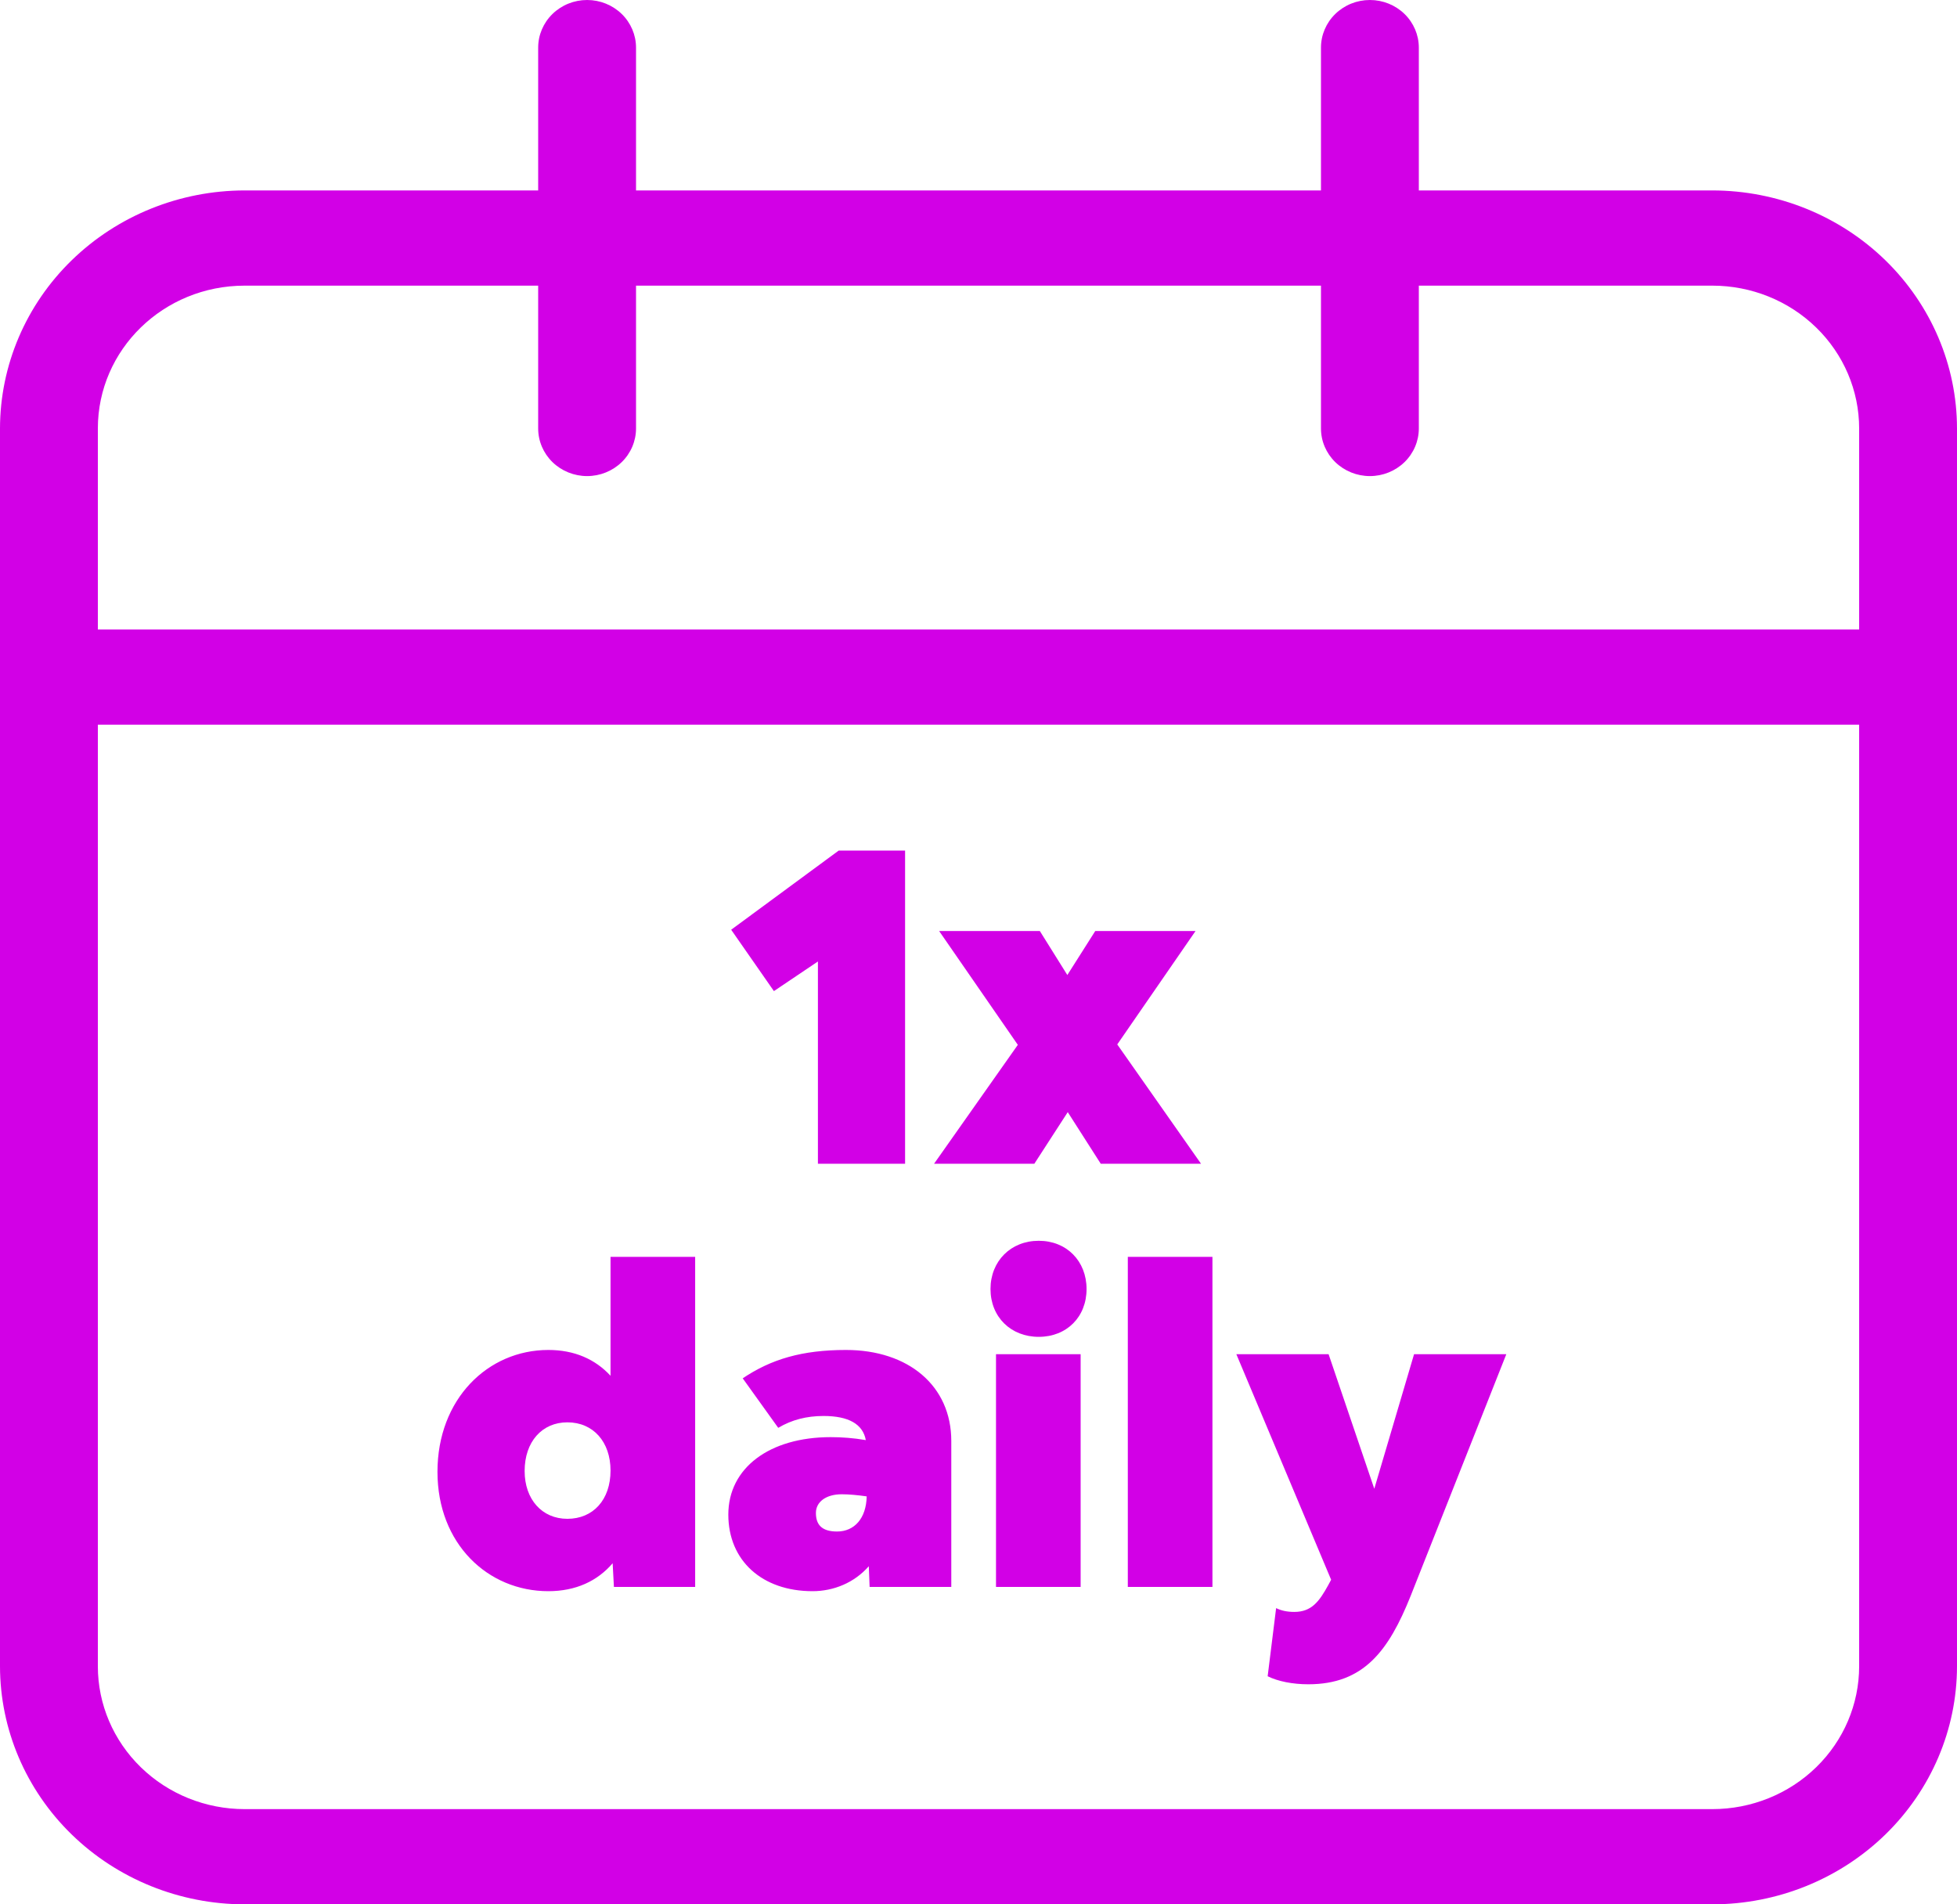
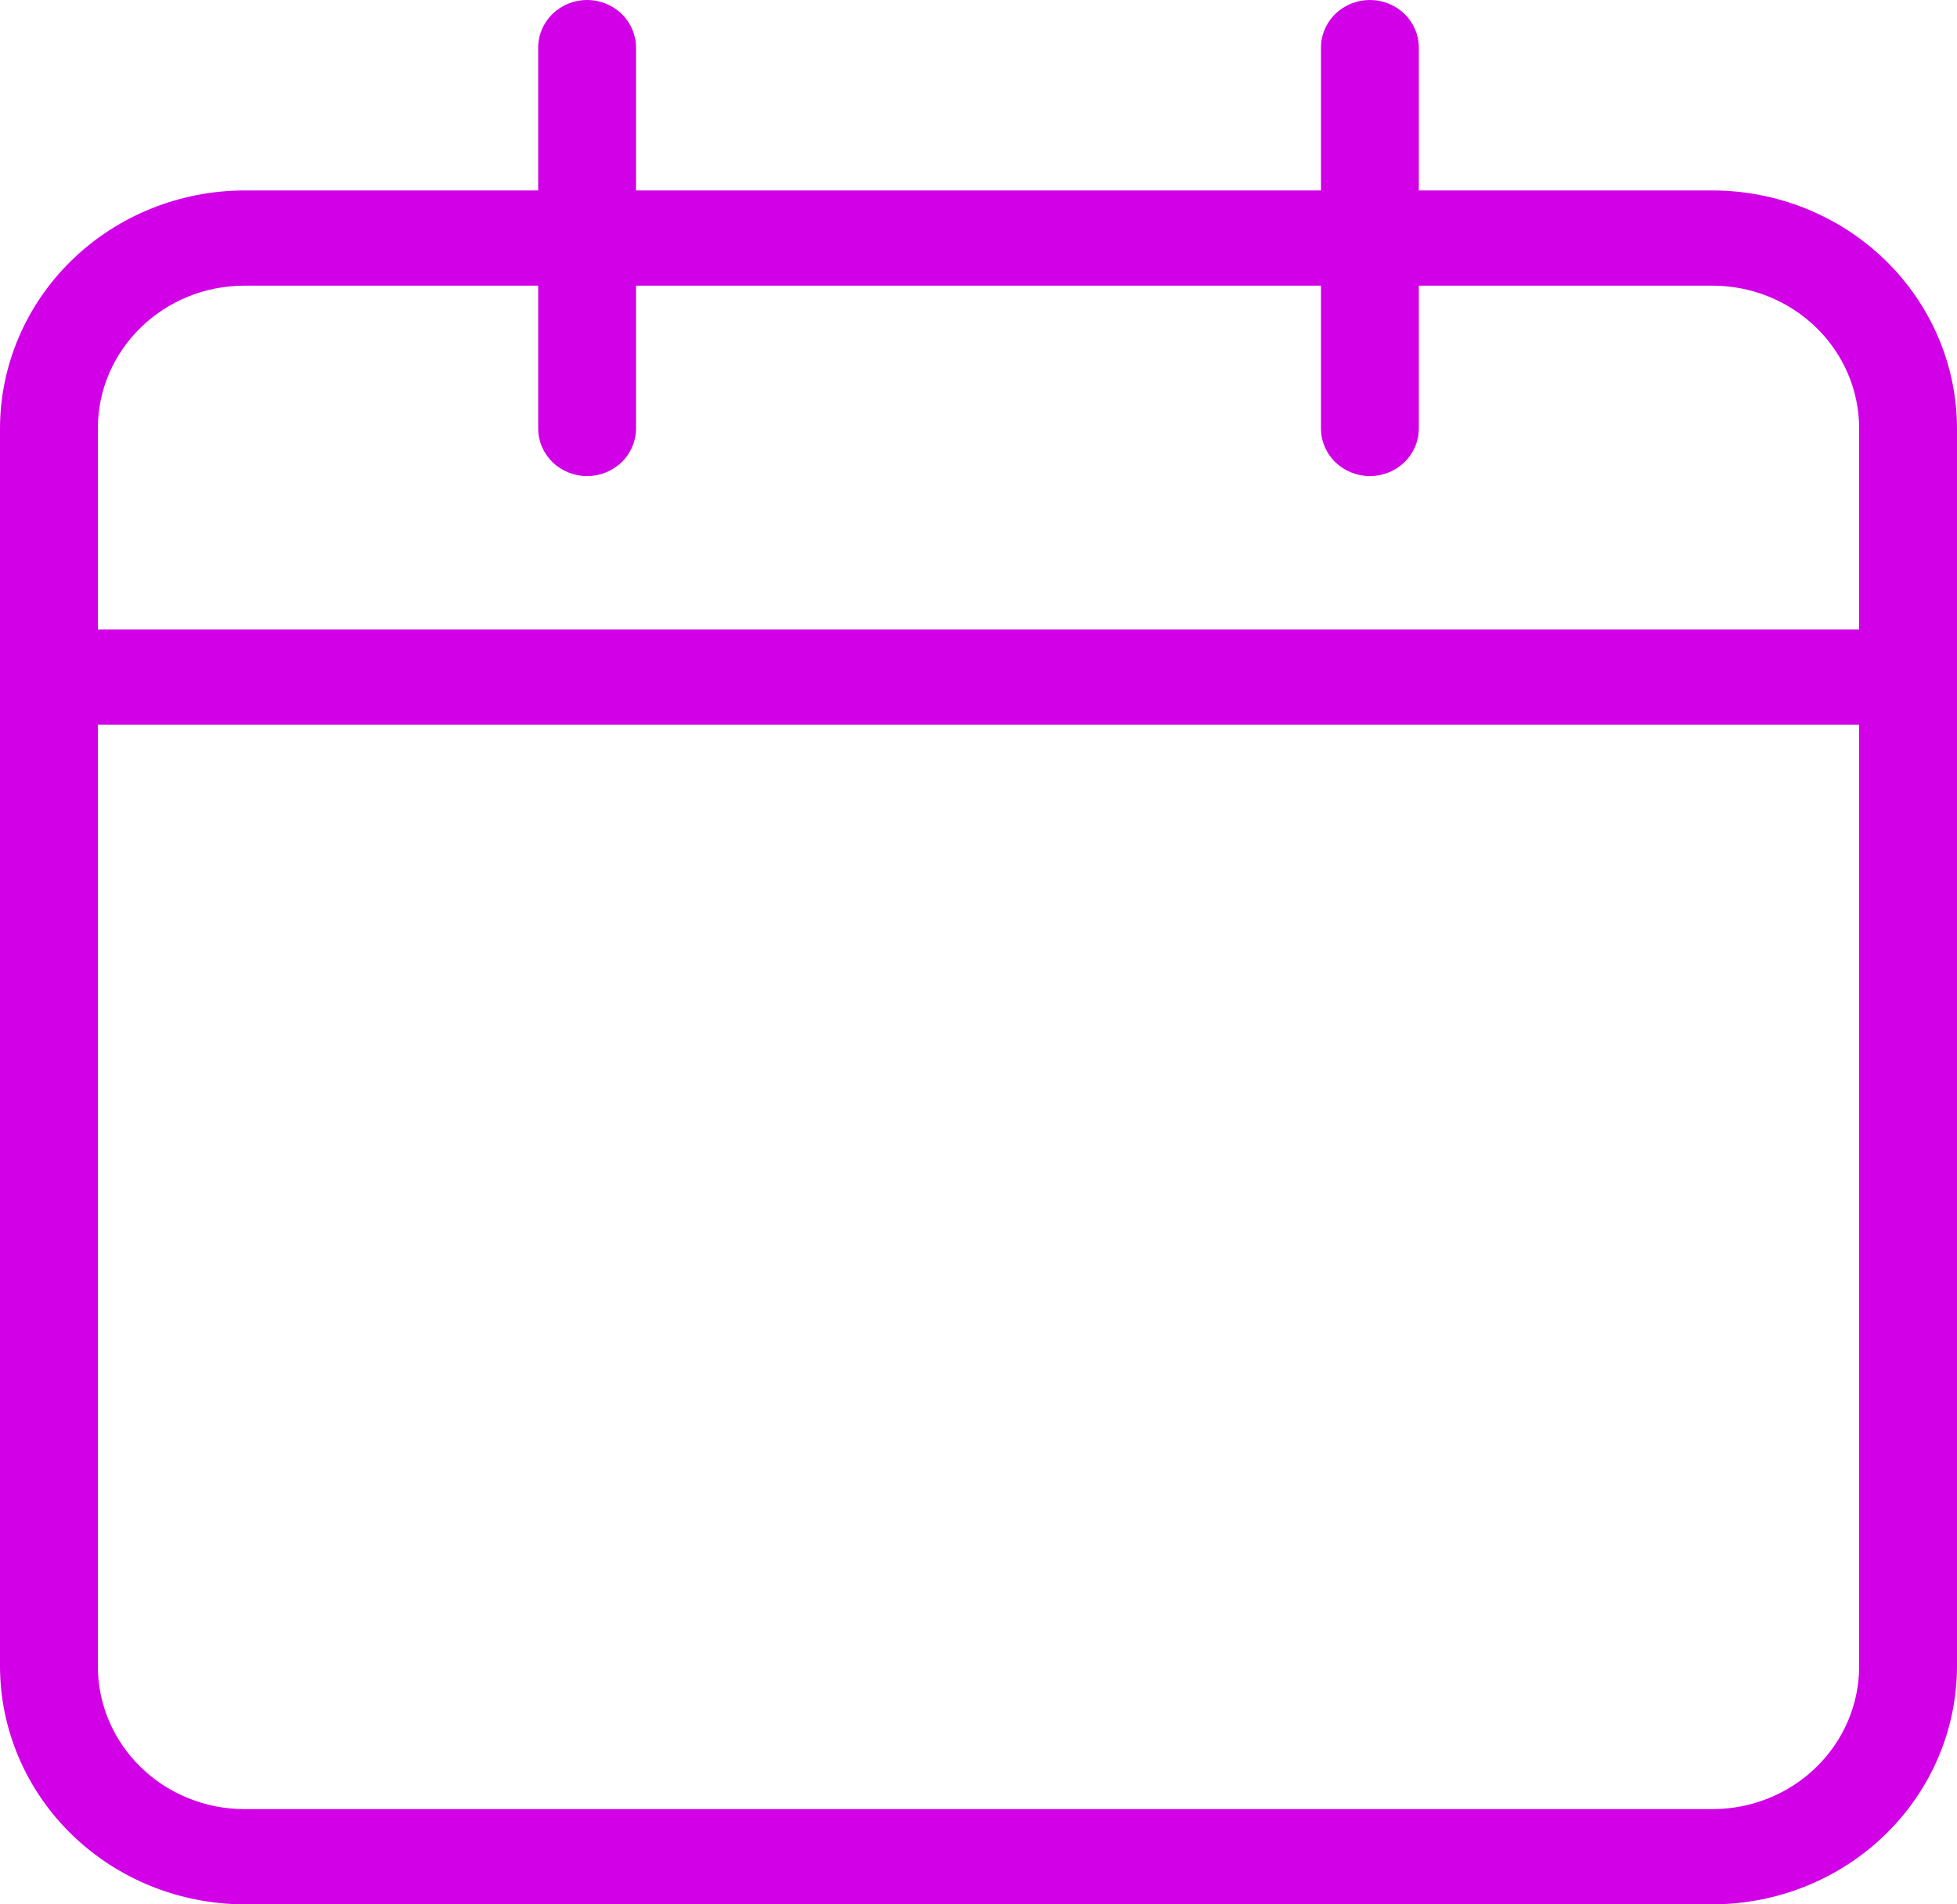
<svg xmlns="http://www.w3.org/2000/svg" width="74" height="72" viewBox="0 0 74 72" fill="none">
  <path d="M64.75 7.2H53.65V1.8C53.65 1.323 53.455 0.865 53.108 0.527C52.761 0.19 52.291 0 51.8 0C51.309 0 50.839 0.19 50.492 0.527C50.145 0.865 49.95 1.323 49.95 1.8V7.2H24.05V1.8C24.05 1.323 23.855 0.865 23.508 0.527C23.161 0.19 22.691 0 22.2 0C21.709 0 21.239 0.19 20.892 0.527C20.545 0.865 20.35 1.323 20.35 1.8V7.2H9.25C6.798 7.203 4.447 8.152 2.713 9.839C0.978 11.526 0.003 13.814 0 16.2V63C0.003 65.386 0.978 67.674 2.713 69.361C4.447 71.048 6.798 71.997 9.25 72H64.75C67.203 71.998 69.554 71.049 71.289 69.362C73.023 67.674 73.998 65.386 74 63V16.2C73.998 13.814 73.023 11.526 71.289 9.838C69.554 8.151 67.203 7.202 64.75 7.2ZM70.3 63C70.3 64.432 69.715 65.806 68.674 66.818C67.634 67.831 66.222 68.4 64.75 68.4H9.25C7.778 68.4 6.366 67.831 5.326 66.818C4.285 65.806 3.7 64.432 3.7 63V27.4H70.3V63ZM70.3 23.8H3.7V16.2C3.7 13.219 6.179 10.8 9.25 10.8H20.35V16.2C20.35 16.677 20.545 17.135 20.892 17.473C21.239 17.81 21.709 18 22.2 18C22.691 18 23.161 17.81 23.508 17.473C23.855 17.135 24.05 16.677 24.05 16.2V10.8H49.95V16.2C49.95 16.677 50.145 17.135 50.492 17.473C50.839 17.81 51.309 18 51.8 18C52.291 18 52.761 17.81 53.108 17.473C53.455 17.135 53.65 16.677 53.65 16.2V10.8H64.75C66.222 10.8 67.634 11.369 68.674 12.382C69.715 13.394 70.3 14.768 70.3 16.2V23.8Z" fill="#D200E6" />
-   <path d="M30.928 44H34.224V32.16H31.712L27.648 35.152L29.264 37.472L30.928 36.352V44ZM45.415 44L42.247 39.488L45.207 35.2H41.415L40.359 36.864L39.319 35.2H35.511L38.487 39.504L35.319 44H39.111L40.375 42.048L41.623 44H45.415ZM23.086 47.52V52.016C22.51 51.392 21.726 51.04 20.734 51.04C18.446 51.04 16.542 52.896 16.542 55.648C16.542 58.368 18.446 60.16 20.734 60.16C21.774 60.16 22.59 59.776 23.166 59.104L23.214 60H26.286V47.52H23.086ZM21.454 57.424C20.494 57.424 19.838 56.688 19.838 55.616C19.838 54.512 20.494 53.776 21.454 53.776C22.43 53.776 23.086 54.512 23.086 55.6C23.086 56.704 22.43 57.424 21.454 57.424ZM31.988 51.04C30.323 51.04 29.155 51.392 28.084 52.112L29.427 53.984C29.939 53.68 30.5 53.536 31.14 53.536C32.084 53.536 32.627 53.84 32.739 54.448C32.276 54.368 31.828 54.336 31.412 54.336C29.091 54.336 27.54 55.504 27.54 57.264C27.54 59.008 28.82 60.16 30.724 60.16C31.523 60.16 32.307 59.84 32.852 59.216L32.883 60H35.971V54.48C35.971 52.4 34.355 51.04 31.988 51.04ZM31.651 57.904C31.059 57.904 30.852 57.632 30.852 57.2C30.852 56.784 31.235 56.496 31.828 56.496C32.115 56.496 32.435 56.528 32.772 56.576C32.755 57.408 32.307 57.904 31.651 57.904ZM39.278 50.544C40.334 50.544 41.086 49.792 41.086 48.736C41.086 47.68 40.334 46.912 39.278 46.912C38.222 46.912 37.454 47.68 37.454 48.736C37.454 49.792 38.222 50.544 39.278 50.544ZM37.662 60H40.862V51.2H37.662V60ZM42.646 60H45.846V47.52H42.646V60ZM49.47 63.68C51.566 63.68 52.51 62.416 53.342 60.336L56.958 51.2H53.47L51.966 56.288L50.238 51.2H46.75L50.334 59.728L50.222 59.936C49.886 60.544 49.598 60.944 48.942 60.944C48.67 60.944 48.446 60.896 48.254 60.8L47.934 63.376C48.318 63.568 48.878 63.68 49.47 63.68Z" fill="#D200E6" />
</svg>